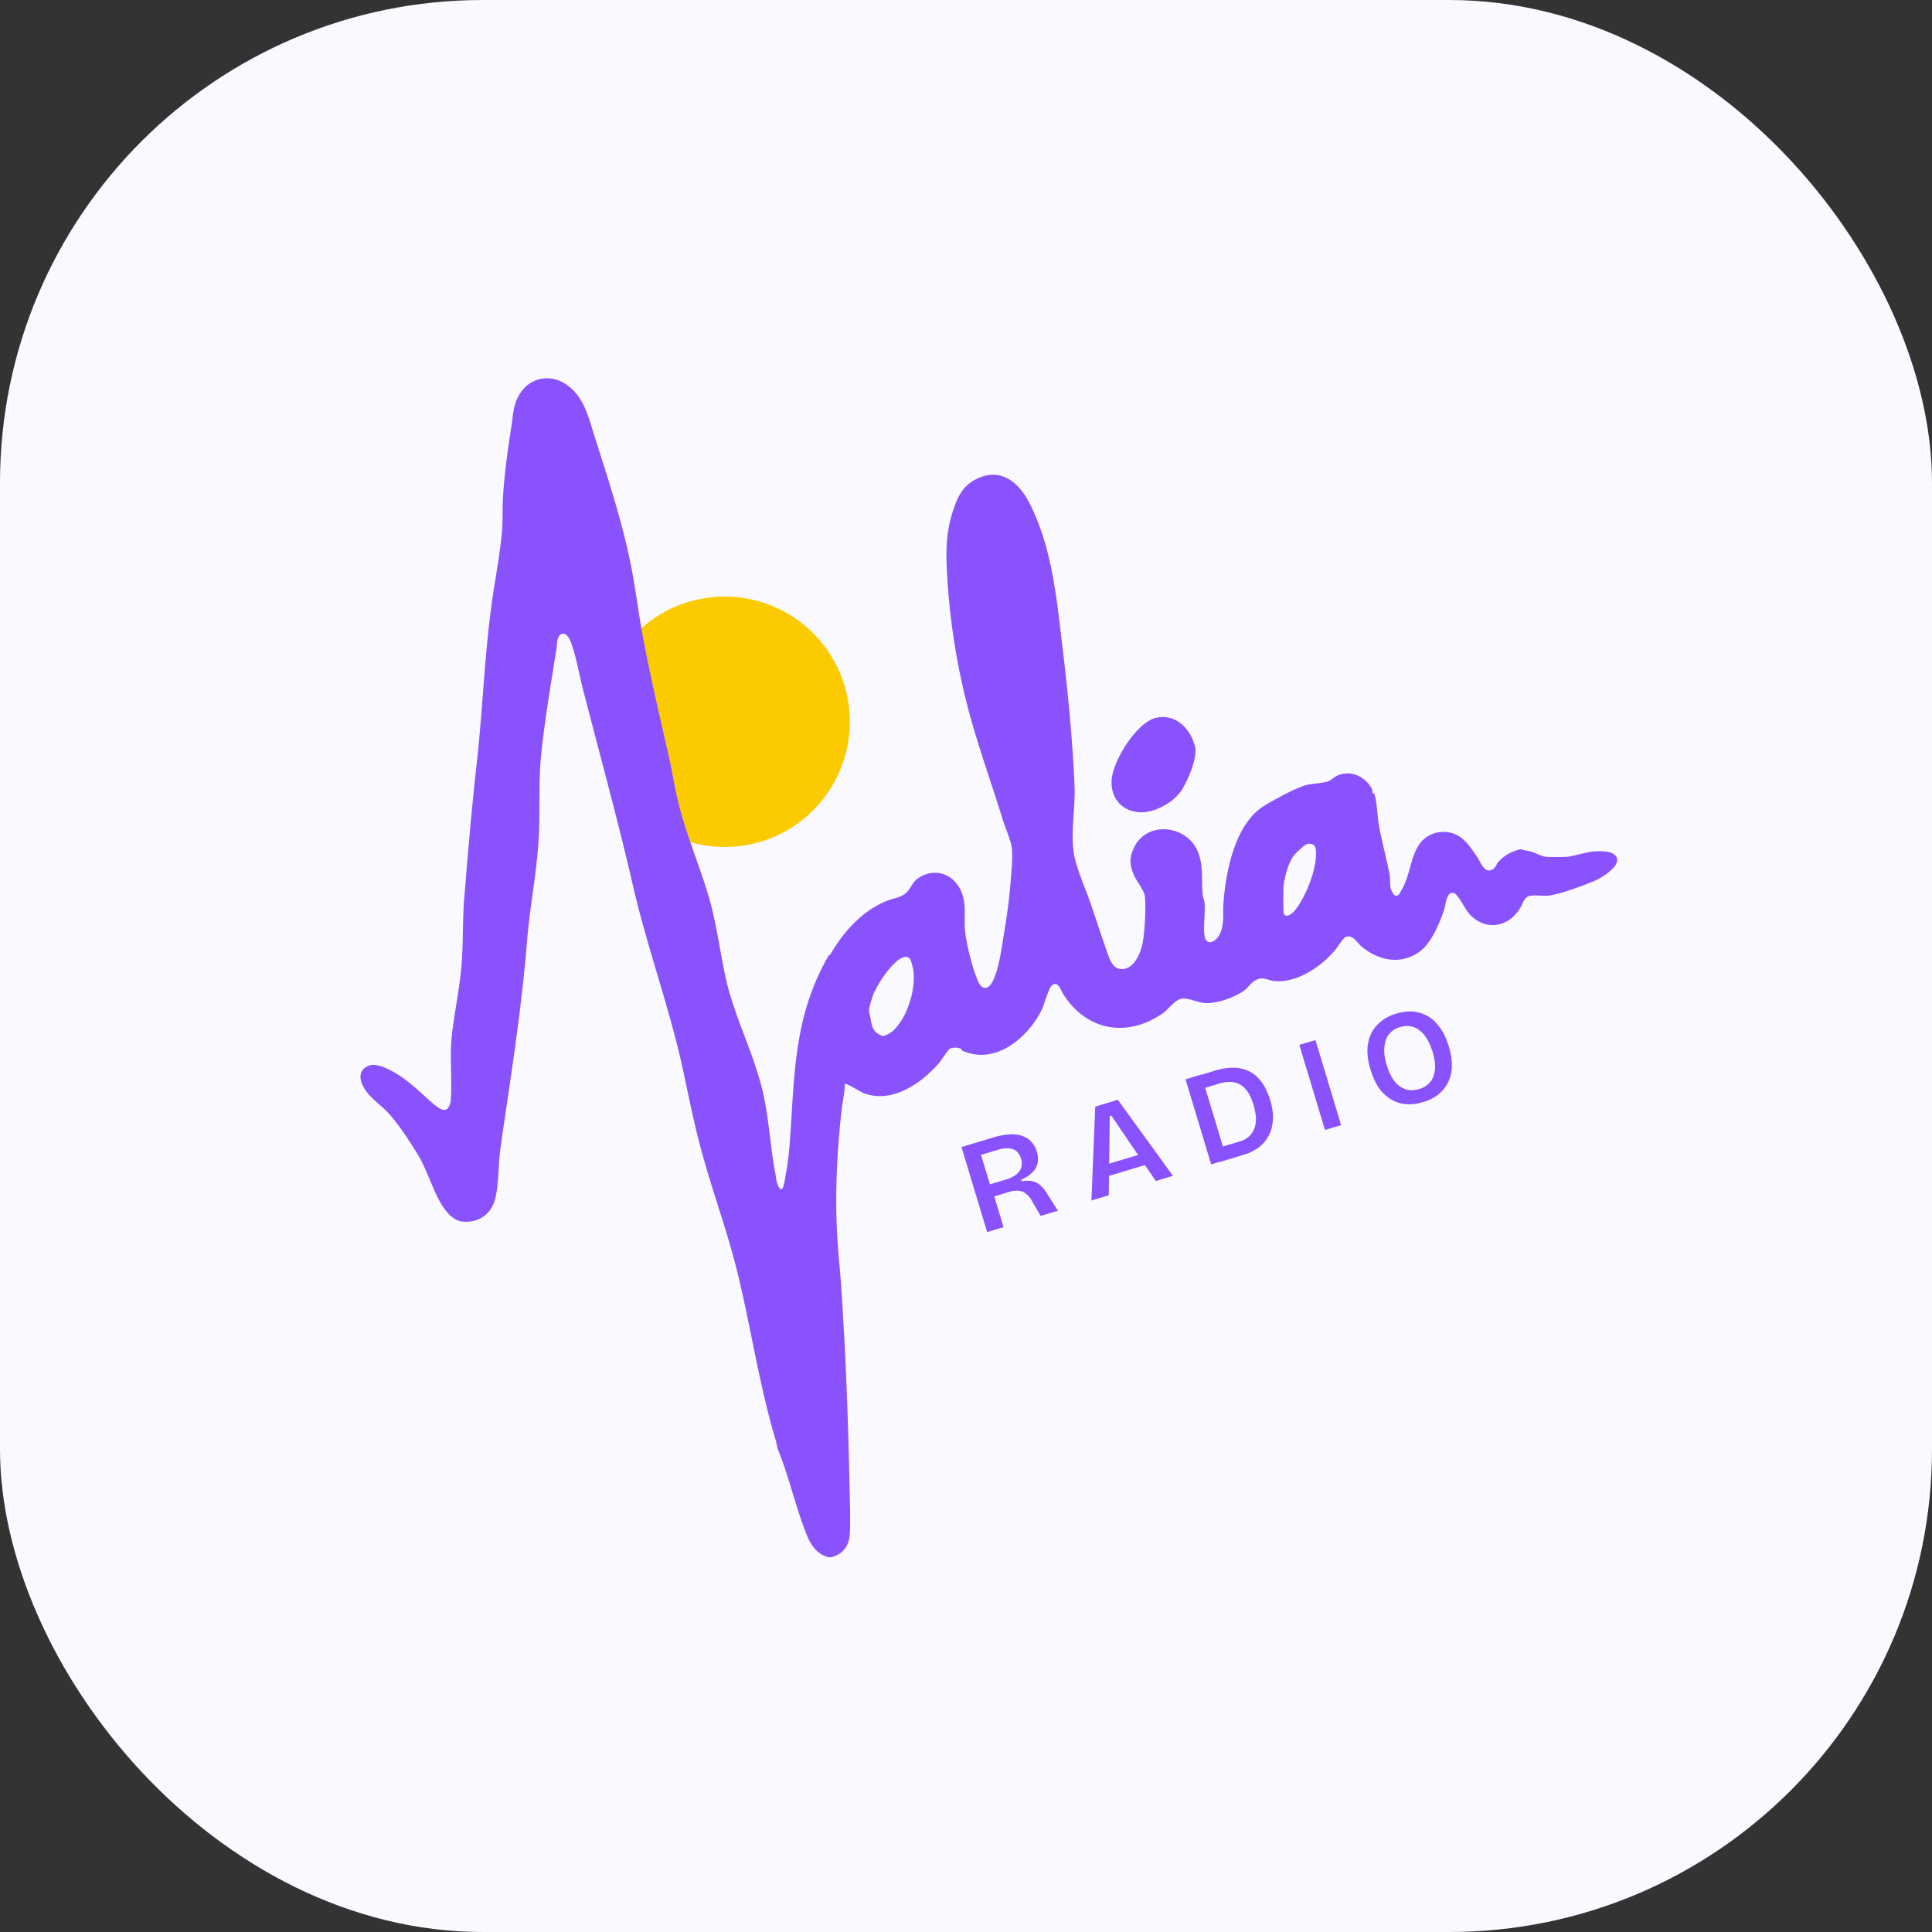
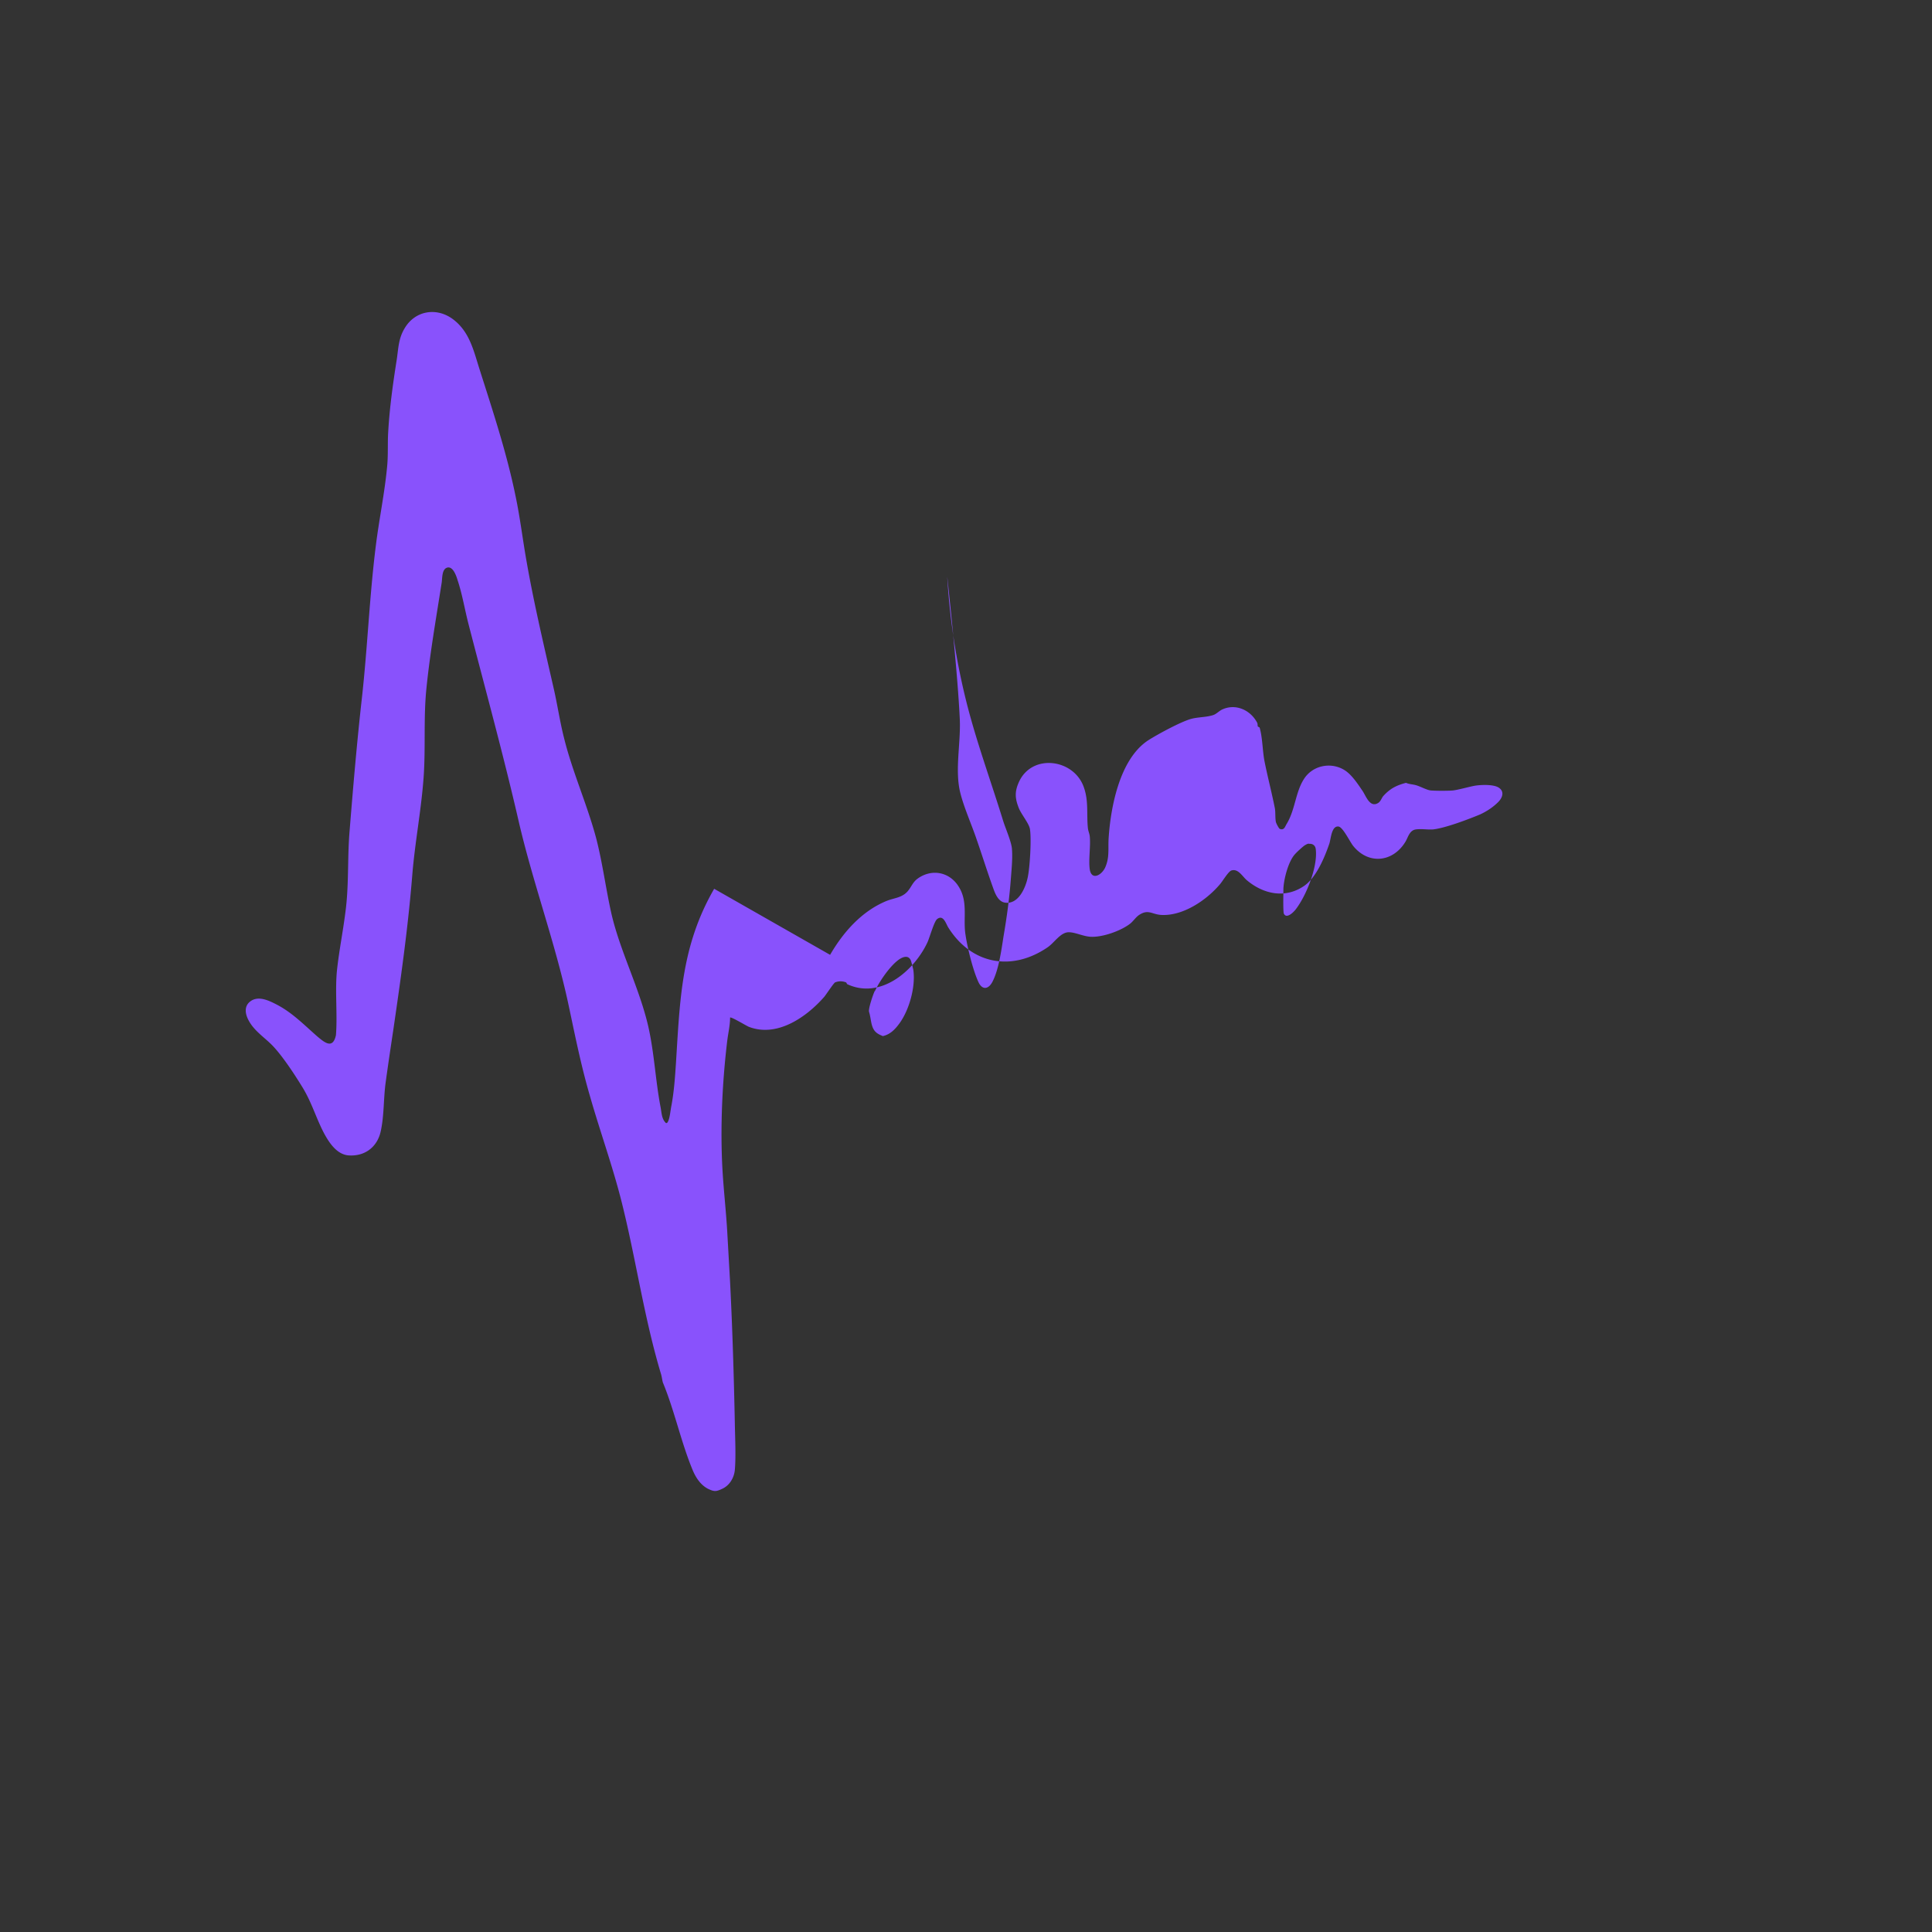
<svg xmlns="http://www.w3.org/2000/svg" width="81.32" height="81.32">
  <rect width="100%" height="100%" fill="#333333" stroke="none" />
  <svg id="SvgjsSvg1005" data-name="Layer 2" viewBox="0 0 81.32 81.32">
    <defs>
      <style>.cls-1{fill:#8952fc}@media (prefers-color-scheme:light){:root{filter:none}}@media (prefers-color-scheme:dark){:root{filter:none}}</style>
    </defs>
    <g id="SvgjsG1004" data-name="Layer 1">
-       <rect width="81.32" height="81.32" rx="20.32" ry="20.32" style="fill:#faf9ff" />
-       <circle cx="30.5" cy="30.38" r="5.27" style="fill:#fbcb00" />
      <g id="SvgjsG1003">
-         <path class="cls-1" d="M34.94 40.19c.55-.95 1.33-1.84 2.38-2.27.33-.13.64-.13.88-.4.15-.17.21-.37.4-.52.54-.41 1.25-.34 1.67.2.52.68.25 1.42.37 2.15.08.54.31 1.48.54 1.98.16.35.42.32.59 0 .27-.51.38-1.35.47-1.92.14-.82.25-1.62.31-2.45.03-.39.08-.88.04-1.27-.04-.31-.27-.83-.37-1.15-.49-1.59-1.06-3.15-1.48-4.75a28.47 28.47 0 0 1-.87-5.52c-.06-1-.07-1.8.24-2.76.16-.49.36-.97.83-1.26 1.11-.67 1.95.01 2.44 1.02.89 1.82 1.08 3.8 1.32 5.79s.44 4 .53 6.03c.04.98-.21 2.1.01 3.03.15.63.48 1.36.69 1.98.25.72.48 1.46.74 2.17.08.21.21.47.45.51.57.1.88-.62.97-1.07.09-.42.16-1.62.09-2.03-.04-.23-.35-.6-.46-.86-.17-.42-.19-.7 0-1.12.55-1.2 2.29-.97 2.72.2.22.59.12 1.15.18 1.74.01.12.07.24.08.36.04.43-.06.98 0 1.39.08.47.5.24.65-.09.18-.41.12-.75.14-1.18.08-1.33.46-3.38 1.67-4.17.39-.25 1.42-.81 1.84-.91.28-.07.61-.06.89-.15.13-.04.25-.17.37-.23.56-.27 1.19 0 1.48.54.03.05.02.11.03.16.01.03.07.03.08.06.12.41.12.96.2 1.39.13.66.31 1.34.44 2 .03.16.01.4.04.56 0 .05.13.3.17.31.18.07.22-.1.28-.2.37-.6.37-1.34.74-1.91s1.14-.72 1.71-.36c.3.19.56.59.75.87.14.2.31.74.67.5.1-.07.14-.21.2-.28.29-.32.55-.45.96-.56.13.06.28.06.42.1.18.05.45.2.61.22.18.02.78.02.96 0 .28-.04.64-.15.92-.2.26-.04.77-.06.99.08.25.16.17.42-.02.61-.22.22-.48.39-.76.52-.48.2-1.45.57-1.97.63-.23.02-.49-.03-.72 0-.29.03-.34.34-.46.53-.53.86-1.55.96-2.19.17-.14-.17-.43-.79-.62-.82-.3-.04-.32.53-.39.73-.2.58-.56 1.45-1.09 1.79-.79.52-1.69.32-2.38-.26-.19-.16-.36-.5-.65-.41-.13.04-.38.47-.49.59-.57.67-1.56 1.34-2.48 1.28-.39-.03-.54-.26-.94.02-.12.09-.22.24-.34.34-.39.31-1.18.59-1.68.56-.31-.02-.62-.18-.89-.19-.36-.02-.62.43-.91.63-1.5 1.03-3.2.73-4.18-.82-.1-.15-.21-.58-.48-.36-.13.11-.31.78-.41.99-.57 1.2-1.97 2.39-3.36 1.75-.03-.01-.03-.06-.06-.08a.61.61 0 0 0-.46 0c-.06.03-.37.5-.45.6-.75.86-1.99 1.73-3.18 1.27-.12-.05-.74-.43-.79-.39 0 .33-.08.65-.12.98-.21 1.75-.3 3.66-.2 5.43.05.87.15 1.73.2 2.6l.12 2.12c.1 1.97.16 3.97.2 5.95.01.59.05 1.39 0 1.96-.03.33-.22.65-.52.79-.27.13-.35.13-.62 0-.3-.16-.5-.46-.63-.77-.49-1.17-.77-2.52-1.26-3.7-.03-.11-.04-.22-.07-.33-.72-2.39-1.05-4.8-1.65-7.21-.38-1.53-.92-3.01-1.35-4.52-.38-1.3-.63-2.57-.91-3.88-.56-2.6-1.5-5.12-2.1-7.73-.63-2.74-1.39-5.5-2.1-8.25-.16-.62-.26-1.25-.46-1.85-.05-.17-.19-.59-.43-.53s-.21.46-.24.64c-.23 1.47-.49 2.95-.64 4.43-.13 1.25-.03 2.51-.12 3.76-.1 1.39-.37 2.76-.48 4.15-.18 2.21-.48 4.32-.8 6.51-.11.73-.22 1.47-.32 2.2-.09.66-.06 1.41-.21 2.06s-.68 1.05-1.37.99c-.47-.05-.78-.51-.99-.89-.35-.65-.52-1.3-.92-1.96-.33-.54-.89-1.4-1.33-1.83-.33-.32-.72-.58-.94-.99-.14-.25-.21-.58.04-.79.33-.28.78-.07 1.11.1.67.34 1.17.86 1.73 1.35.32.27.66.55.79-.05.07-.89-.05-1.91.05-2.79.09-.8.25-1.6.35-2.4.15-1.12.08-2.24.17-3.35.15-1.87.31-3.76.52-5.63.24-2.14.32-4.3.59-6.44.14-1.13.38-2.25.48-3.39.04-.46.01-.94.04-1.4.06-1.03.2-2.03.36-3.04.07-.47.07-.88.33-1.31.44-.75 1.35-.9 2.04-.38s.86 1.3 1.11 2.09c.56 1.76 1.15 3.54 1.52 5.35.19.9.3 1.83.46 2.73.32 1.83.75 3.63 1.16 5.43.15.67.25 1.35.42 2.02.35 1.42.97 2.79 1.35 4.21.27 1.04.4 2.08.63 3.12.36 1.62 1.19 3.17 1.57 4.83.25 1.11.3 2.26.51 3.36.05.24.04.51.23.69.05.01.07-.03.09-.07.08-.17.1-.47.14-.66.11-.59.15-1.17.19-1.77.17-2.69.22-4.95 1.61-7.36Zm20.15-4.68c-.05 0-.12.04-.17.07-.08.05-.33.28-.4.36-.29.3-.48 1.05-.5 1.46 0 .16-.02.98.02 1.06.11.22.38-.04.48-.16.46-.58.96-1.83.86-2.57-.02-.15-.14-.23-.29-.21Zm-18.27 6.2c-.07.14-.28.76-.24.88.06.2.07.38.12.56.08.27.21.36.46.46.32-.07.53-.3.71-.55.4-.56.66-1.49.58-2.18 0-.07-.08-.35-.1-.42-.1-.31-.4-.17-.58-.02-.35.28-.76.88-.94 1.27Z" />
-         <path class="cls-1" d="M49.65 33.37c-.33.44-1.05.82-1.6.82-.81 0-1.32-.59-1.26-1.38s1.05-2.42 1.88-2.6 1.44.47 1.63 1.21c.12.49-.34 1.55-.64 1.95Z" />
+         <path class="cls-1" d="M34.94 40.19c.55-.95 1.33-1.84 2.38-2.27.33-.13.64-.13.88-.4.15-.17.21-.37.4-.52.54-.41 1.25-.34 1.67.2.52.68.25 1.42.37 2.15.08.54.31 1.48.54 1.98.16.35.42.32.59 0 .27-.51.38-1.35.47-1.92.14-.82.25-1.62.31-2.45.03-.39.08-.88.04-1.27-.04-.31-.27-.83-.37-1.15-.49-1.59-1.06-3.15-1.48-4.75a28.47 28.47 0 0 1-.87-5.52s.44 4 .53 6.03c.04.98-.21 2.1.01 3.03.15.63.48 1.36.69 1.98.25.72.48 1.46.74 2.17.08.21.21.47.45.51.57.1.88-.62.97-1.07.09-.42.16-1.62.09-2.03-.04-.23-.35-.6-.46-.86-.17-.42-.19-.7 0-1.12.55-1.2 2.29-.97 2.72.2.22.59.12 1.15.18 1.74.01.12.07.24.08.36.04.43-.06.98 0 1.39.08.47.5.24.65-.09.18-.41.12-.75.14-1.18.08-1.33.46-3.38 1.67-4.17.39-.25 1.42-.81 1.84-.91.28-.07.61-.06.89-.15.13-.04.25-.17.37-.23.56-.27 1.19 0 1.48.54.03.05.02.11.03.16.01.03.07.03.08.06.12.41.12.96.2 1.39.13.66.31 1.34.44 2 .03.16.01.4.04.56 0 .05.13.3.17.31.18.07.22-.1.28-.2.37-.6.37-1.34.74-1.91s1.14-.72 1.71-.36c.3.19.56.59.75.87.14.2.31.74.67.5.1-.07.14-.21.2-.28.29-.32.55-.45.96-.56.13.06.28.06.42.1.18.05.45.2.61.22.18.02.78.02.96 0 .28-.04.64-.15.92-.2.26-.04.77-.06.99.08.25.16.17.42-.02.61-.22.22-.48.39-.76.52-.48.2-1.45.57-1.97.63-.23.02-.49-.03-.72 0-.29.03-.34.34-.46.53-.53.86-1.55.96-2.19.17-.14-.17-.43-.79-.62-.82-.3-.04-.32.53-.39.73-.2.58-.56 1.45-1.09 1.79-.79.52-1.69.32-2.38-.26-.19-.16-.36-.5-.65-.41-.13.04-.38.47-.49.59-.57.67-1.56 1.34-2.48 1.28-.39-.03-.54-.26-.94.02-.12.09-.22.24-.34.34-.39.31-1.18.59-1.68.56-.31-.02-.62-.18-.89-.19-.36-.02-.62.43-.91.63-1.5 1.03-3.2.73-4.18-.82-.1-.15-.21-.58-.48-.36-.13.11-.31.78-.41.99-.57 1.2-1.97 2.39-3.36 1.75-.03-.01-.03-.06-.06-.08a.61.61 0 0 0-.46 0c-.06.03-.37.5-.45.6-.75.86-1.99 1.73-3.18 1.27-.12-.05-.74-.43-.79-.39 0 .33-.08.65-.12.98-.21 1.75-.3 3.66-.2 5.43.05.87.15 1.73.2 2.6l.12 2.12c.1 1.97.16 3.97.2 5.95.01.59.05 1.39 0 1.96-.03.33-.22.65-.52.79-.27.13-.35.13-.62 0-.3-.16-.5-.46-.63-.77-.49-1.17-.77-2.52-1.26-3.7-.03-.11-.04-.22-.07-.33-.72-2.39-1.05-4.8-1.65-7.21-.38-1.53-.92-3.01-1.35-4.52-.38-1.3-.63-2.57-.91-3.88-.56-2.6-1.5-5.12-2.1-7.73-.63-2.74-1.39-5.5-2.1-8.25-.16-.62-.26-1.25-.46-1.85-.05-.17-.19-.59-.43-.53s-.21.46-.24.64c-.23 1.47-.49 2.95-.64 4.43-.13 1.25-.03 2.51-.12 3.76-.1 1.39-.37 2.76-.48 4.15-.18 2.21-.48 4.32-.8 6.51-.11.73-.22 1.47-.32 2.2-.09.66-.06 1.41-.21 2.06s-.68 1.05-1.37.99c-.47-.05-.78-.51-.99-.89-.35-.65-.52-1.3-.92-1.96-.33-.54-.89-1.4-1.33-1.83-.33-.32-.72-.58-.94-.99-.14-.25-.21-.58.04-.79.33-.28.78-.07 1.11.1.67.34 1.17.86 1.73 1.35.32.27.66.55.79-.05.07-.89-.05-1.91.05-2.79.09-.8.25-1.6.35-2.4.15-1.12.08-2.24.17-3.35.15-1.87.31-3.76.52-5.63.24-2.14.32-4.3.59-6.44.14-1.13.38-2.25.48-3.39.04-.46.01-.94.04-1.4.06-1.03.2-2.03.36-3.04.07-.47.07-.88.33-1.31.44-.75 1.35-.9 2.04-.38s.86 1.3 1.11 2.09c.56 1.76 1.15 3.54 1.52 5.35.19.9.3 1.83.46 2.73.32 1.83.75 3.63 1.16 5.43.15.67.25 1.35.42 2.02.35 1.42.97 2.79 1.35 4.21.27 1.04.4 2.08.63 3.12.36 1.62 1.19 3.17 1.57 4.83.25 1.11.3 2.26.51 3.36.05.24.04.51.23.69.05.01.07-.03.09-.07.08-.17.1-.47.14-.66.11-.59.15-1.17.19-1.77.17-2.69.22-4.95 1.61-7.36Zm20.15-4.68c-.05 0-.12.04-.17.07-.08.05-.33.28-.4.36-.29.3-.48 1.05-.5 1.46 0 .16-.02.98.02 1.06.11.22.38-.04.48-.16.46-.58.96-1.83.86-2.57-.02-.15-.14-.23-.29-.21Zm-18.27 6.2c-.07.14-.28.76-.24.88.06.2.07.38.12.56.08.27.21.36.46.46.32-.07.53-.3.71-.55.4-.56.66-1.49.58-2.18 0-.07-.08-.35-.1-.42-.1-.31-.4-.17-.58-.02-.35.28-.76.88-.94 1.27Z" />
      </g>
-       <path class="cls-1" d="m41.55 51.86-1.08-3.58 1.37-.41c.18-.06.36-.09.52-.11s.31-.02.45 0c.13.02.26.06.37.12.11.06.2.14.28.24s.14.21.18.35c.04.12.05.24.05.36 0 .11-.04.22-.09.32-.05.1-.13.19-.24.28-.1.09-.23.16-.38.23l.02.06c.18-.03.33-.03.46 0s.24.09.34.18c.1.09.2.21.29.37l.44.69-.73.22-.37-.64a.952.952 0 0 0-.25-.3.564.564 0 0 0-.31-.12c-.12-.01-.25 0-.4.05l-.62.19.39 1.29-.66.2Zm.12-2.01.66-.2c.27-.08.46-.19.57-.34.11-.15.14-.32.08-.53-.06-.21-.18-.35-.35-.41-.17-.06-.39-.05-.67.04l-.67.2.38 1.24Zm4.27.68.16-3.95.95-.29 2.32 3.2-.72.22-1.87-2.75-.07.02-.04 3.33-.73.22Zm.42-.94-.14-.47 2.23-.67.14.47-2.23.67Zm4.62-.58-1.08-3.58.66-.2 1.08 3.58-.66.2Zm.32-.1-.17-.55 1.04-.31c.21-.06.38-.17.49-.31.11-.14.18-.31.2-.52.02-.2-.02-.43-.09-.69-.07-.22-.14-.4-.23-.54s-.2-.25-.31-.32a.943.943 0 0 0-.41-.13c-.15 0-.32.01-.51.07l-.91.28-.17-.55.89-.27c.42-.13.78-.16 1.09-.1s.57.2.77.43c.21.22.36.52.48.89.08.26.12.5.12.72 0 .22-.03.41-.09.59a1.484 1.484 0 0 1-.65.79c-.15.09-.3.16-.47.21l-1.06.32Zm4.47-1.35-1.08-3.58.68-.2 1.08 3.58-.68.2Zm4.11-1.17c-.26.08-.5.11-.73.08-.23-.02-.43-.09-.62-.21a1.75 1.75 0 0 1-.5-.48c-.14-.21-.25-.46-.34-.75-.13-.42-.16-.78-.11-1.1.06-.32.19-.59.4-.8.21-.22.47-.37.8-.47.25-.07.48-.1.71-.08.23.02.43.09.62.2.19.11.36.28.51.49.15.21.27.47.36.77.09.29.13.57.13.82s-.06.48-.15.68c-.1.2-.23.37-.41.52-.18.14-.4.26-.65.33Zm-.15-.55c.21-.06.37-.17.48-.31.11-.14.17-.32.19-.53s-.02-.45-.1-.73c-.09-.28-.2-.51-.33-.68s-.29-.29-.47-.36a.924.924 0 0 0-.57 0c-.21.06-.36.17-.47.31-.11.14-.17.32-.19.54s.01.47.1.75c.06.21.14.39.23.54s.2.27.31.35c.12.08.24.14.38.16.14.02.28 0 .44-.04Z" />
    </g>
  </svg>
</svg>